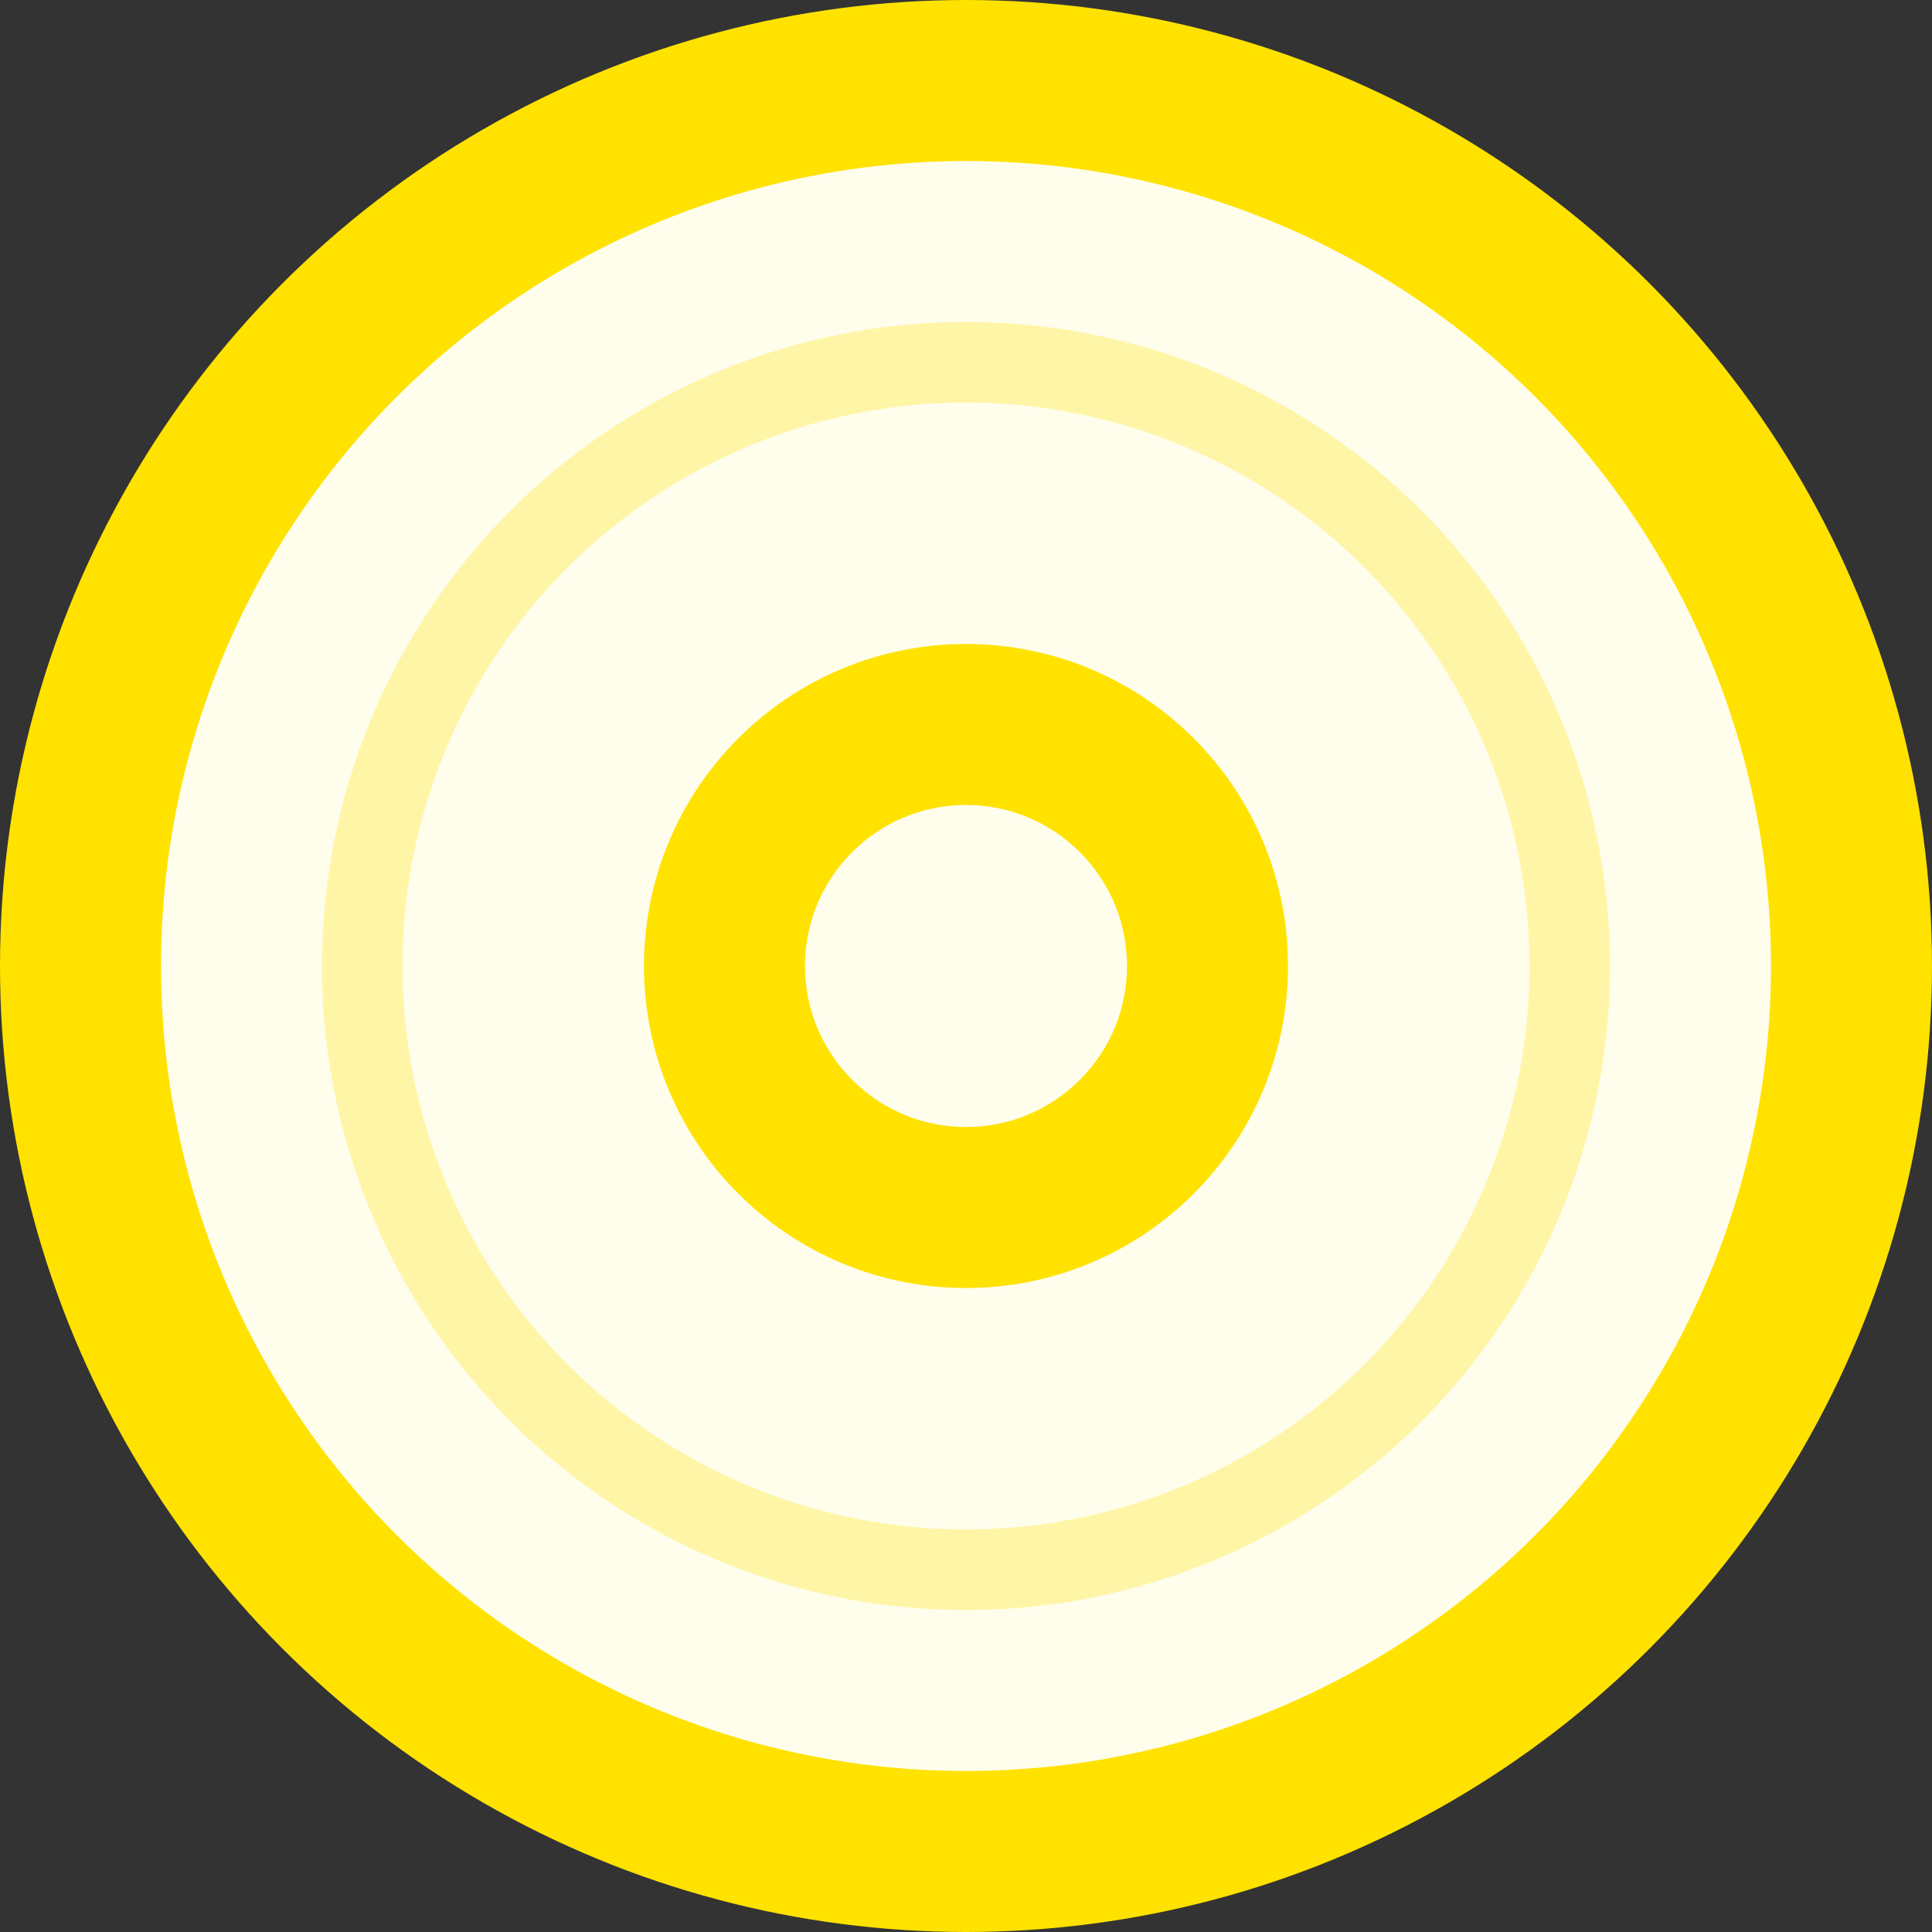
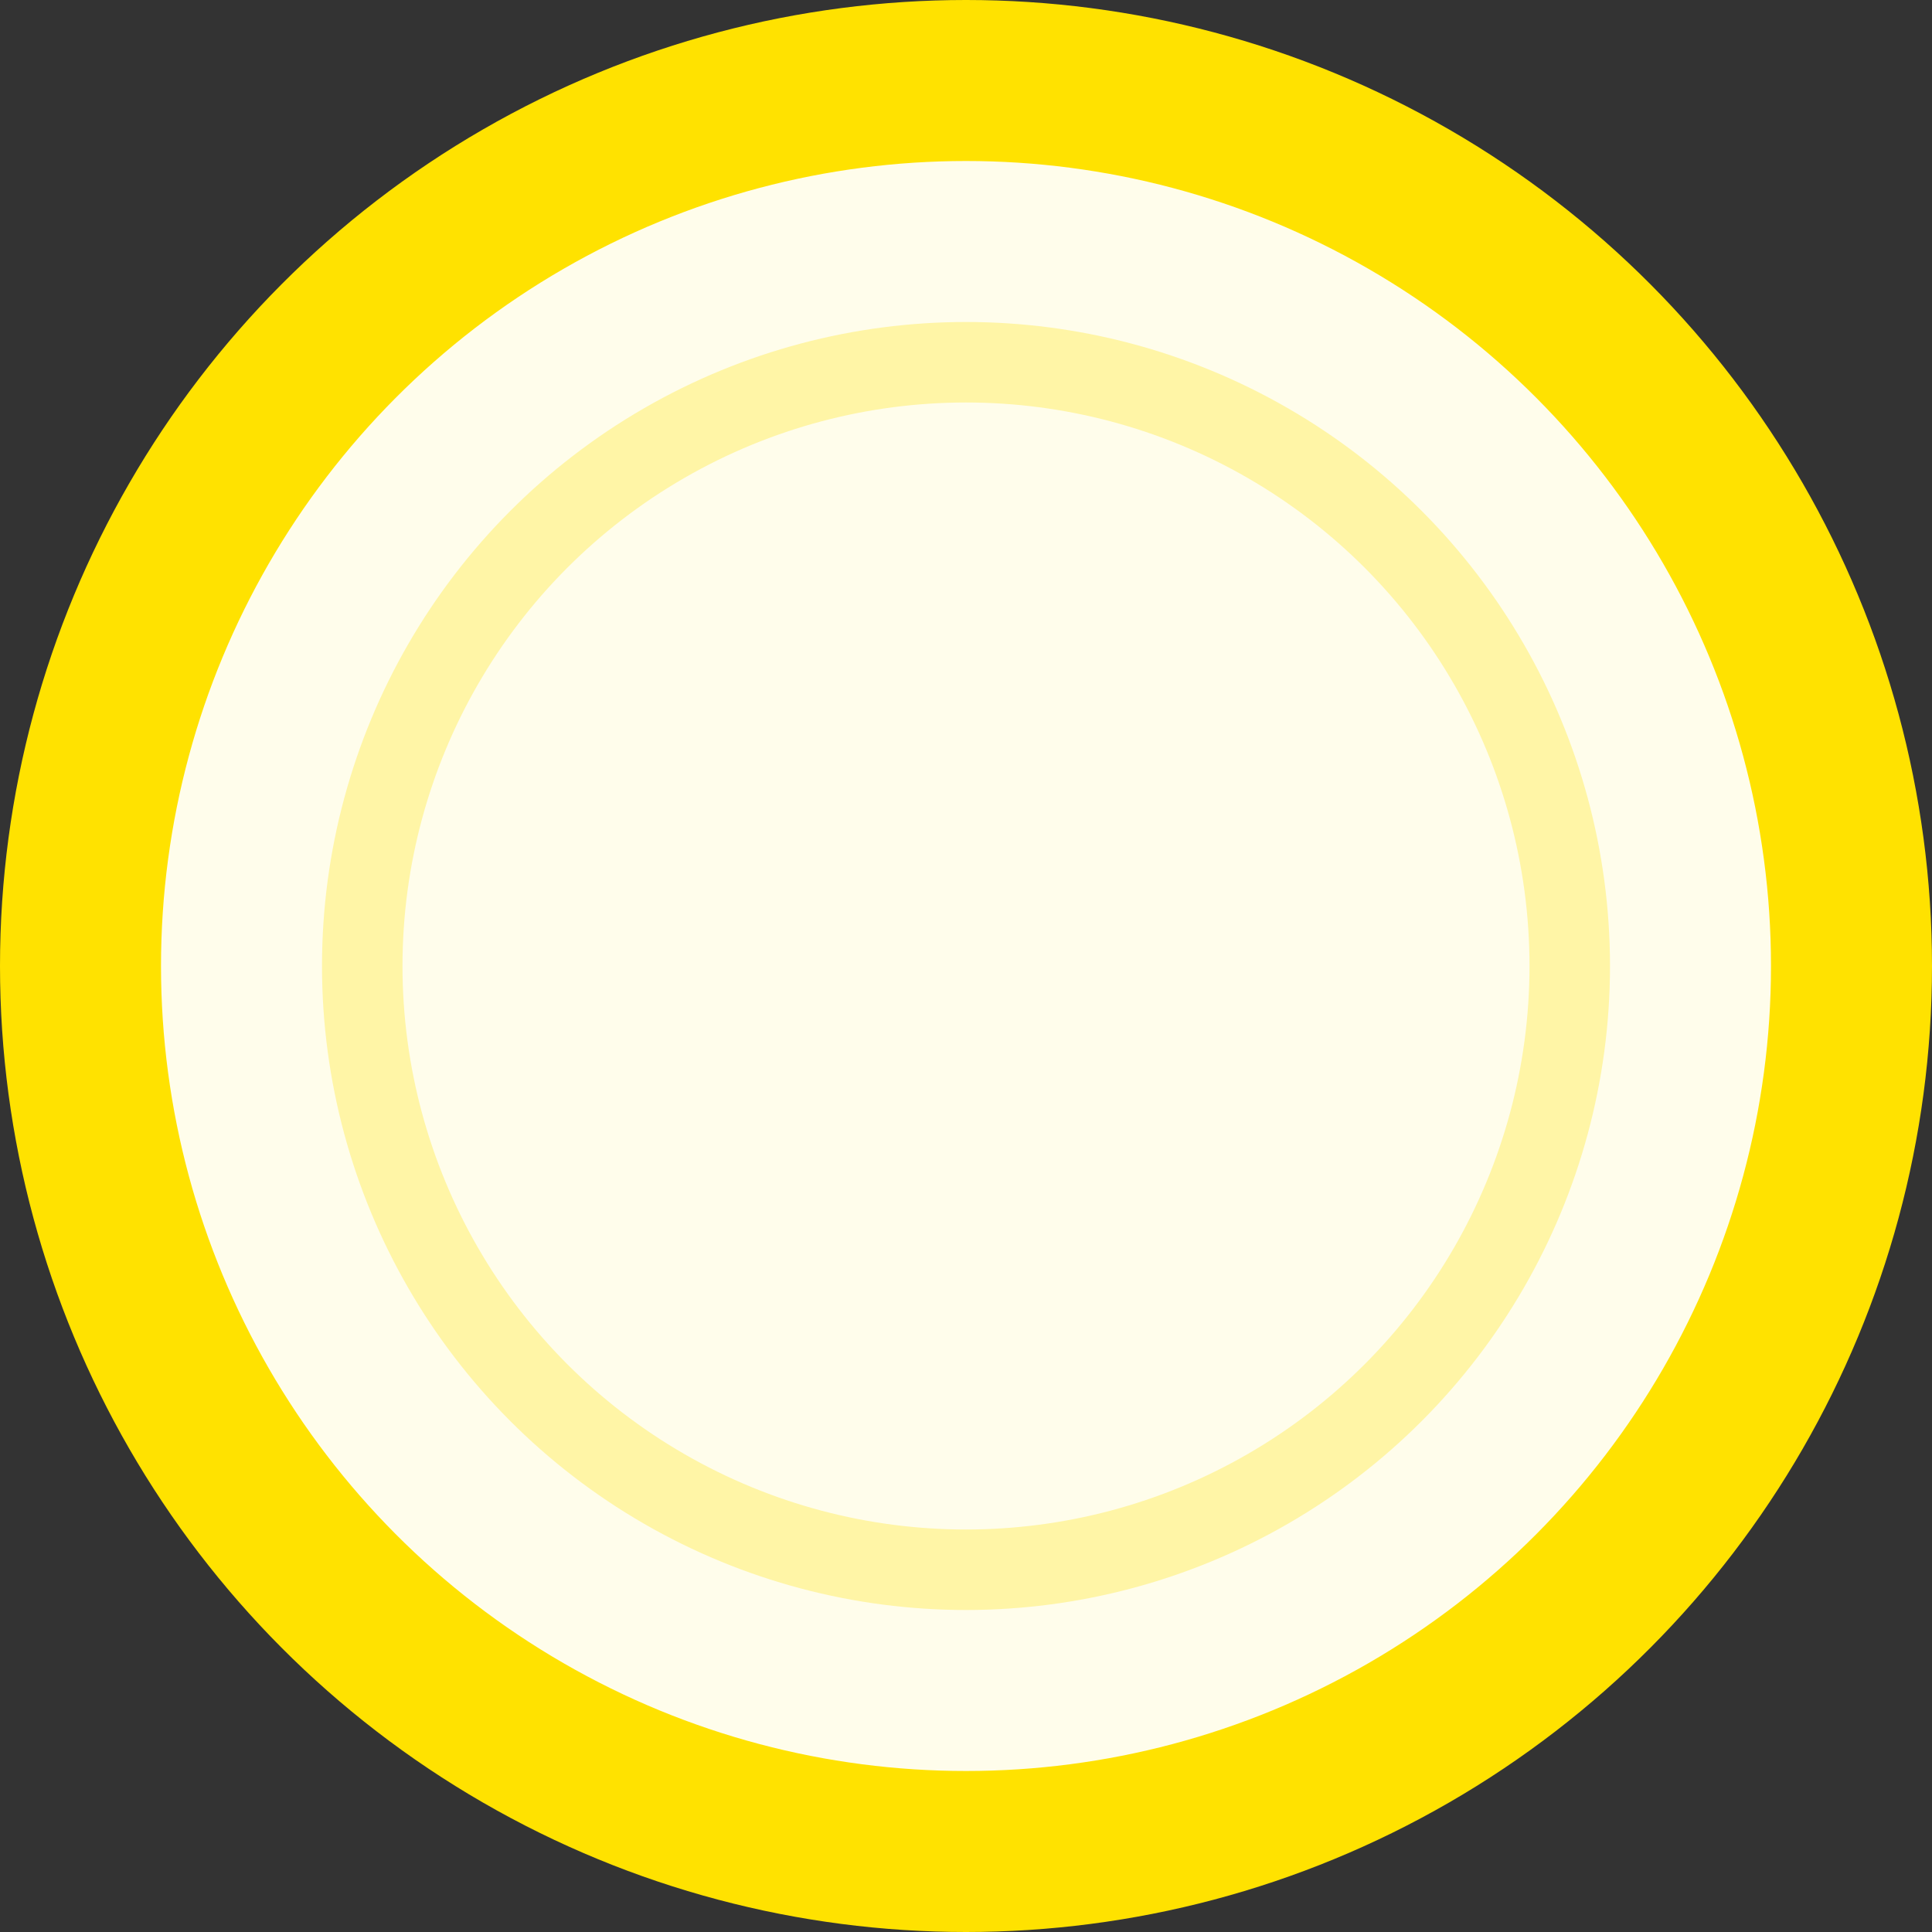
<svg xmlns="http://www.w3.org/2000/svg" width="24" height="24" viewBox="0 0 24 24" fill="none">
  <rect x="0" y="0" width="24" height="24" fill="#333333" stroke="none" />
  <circle cx="12" cy="12" r="11" fill="#FFFDEB" stroke="#FFE200" stroke-width="2" />
  <circle cx="12" cy="12" r="7.5" stroke="#FFF5A6" />
-   <circle cx="12" cy="12" r="3" stroke="#FFE200" stroke-width="2" />
</svg>